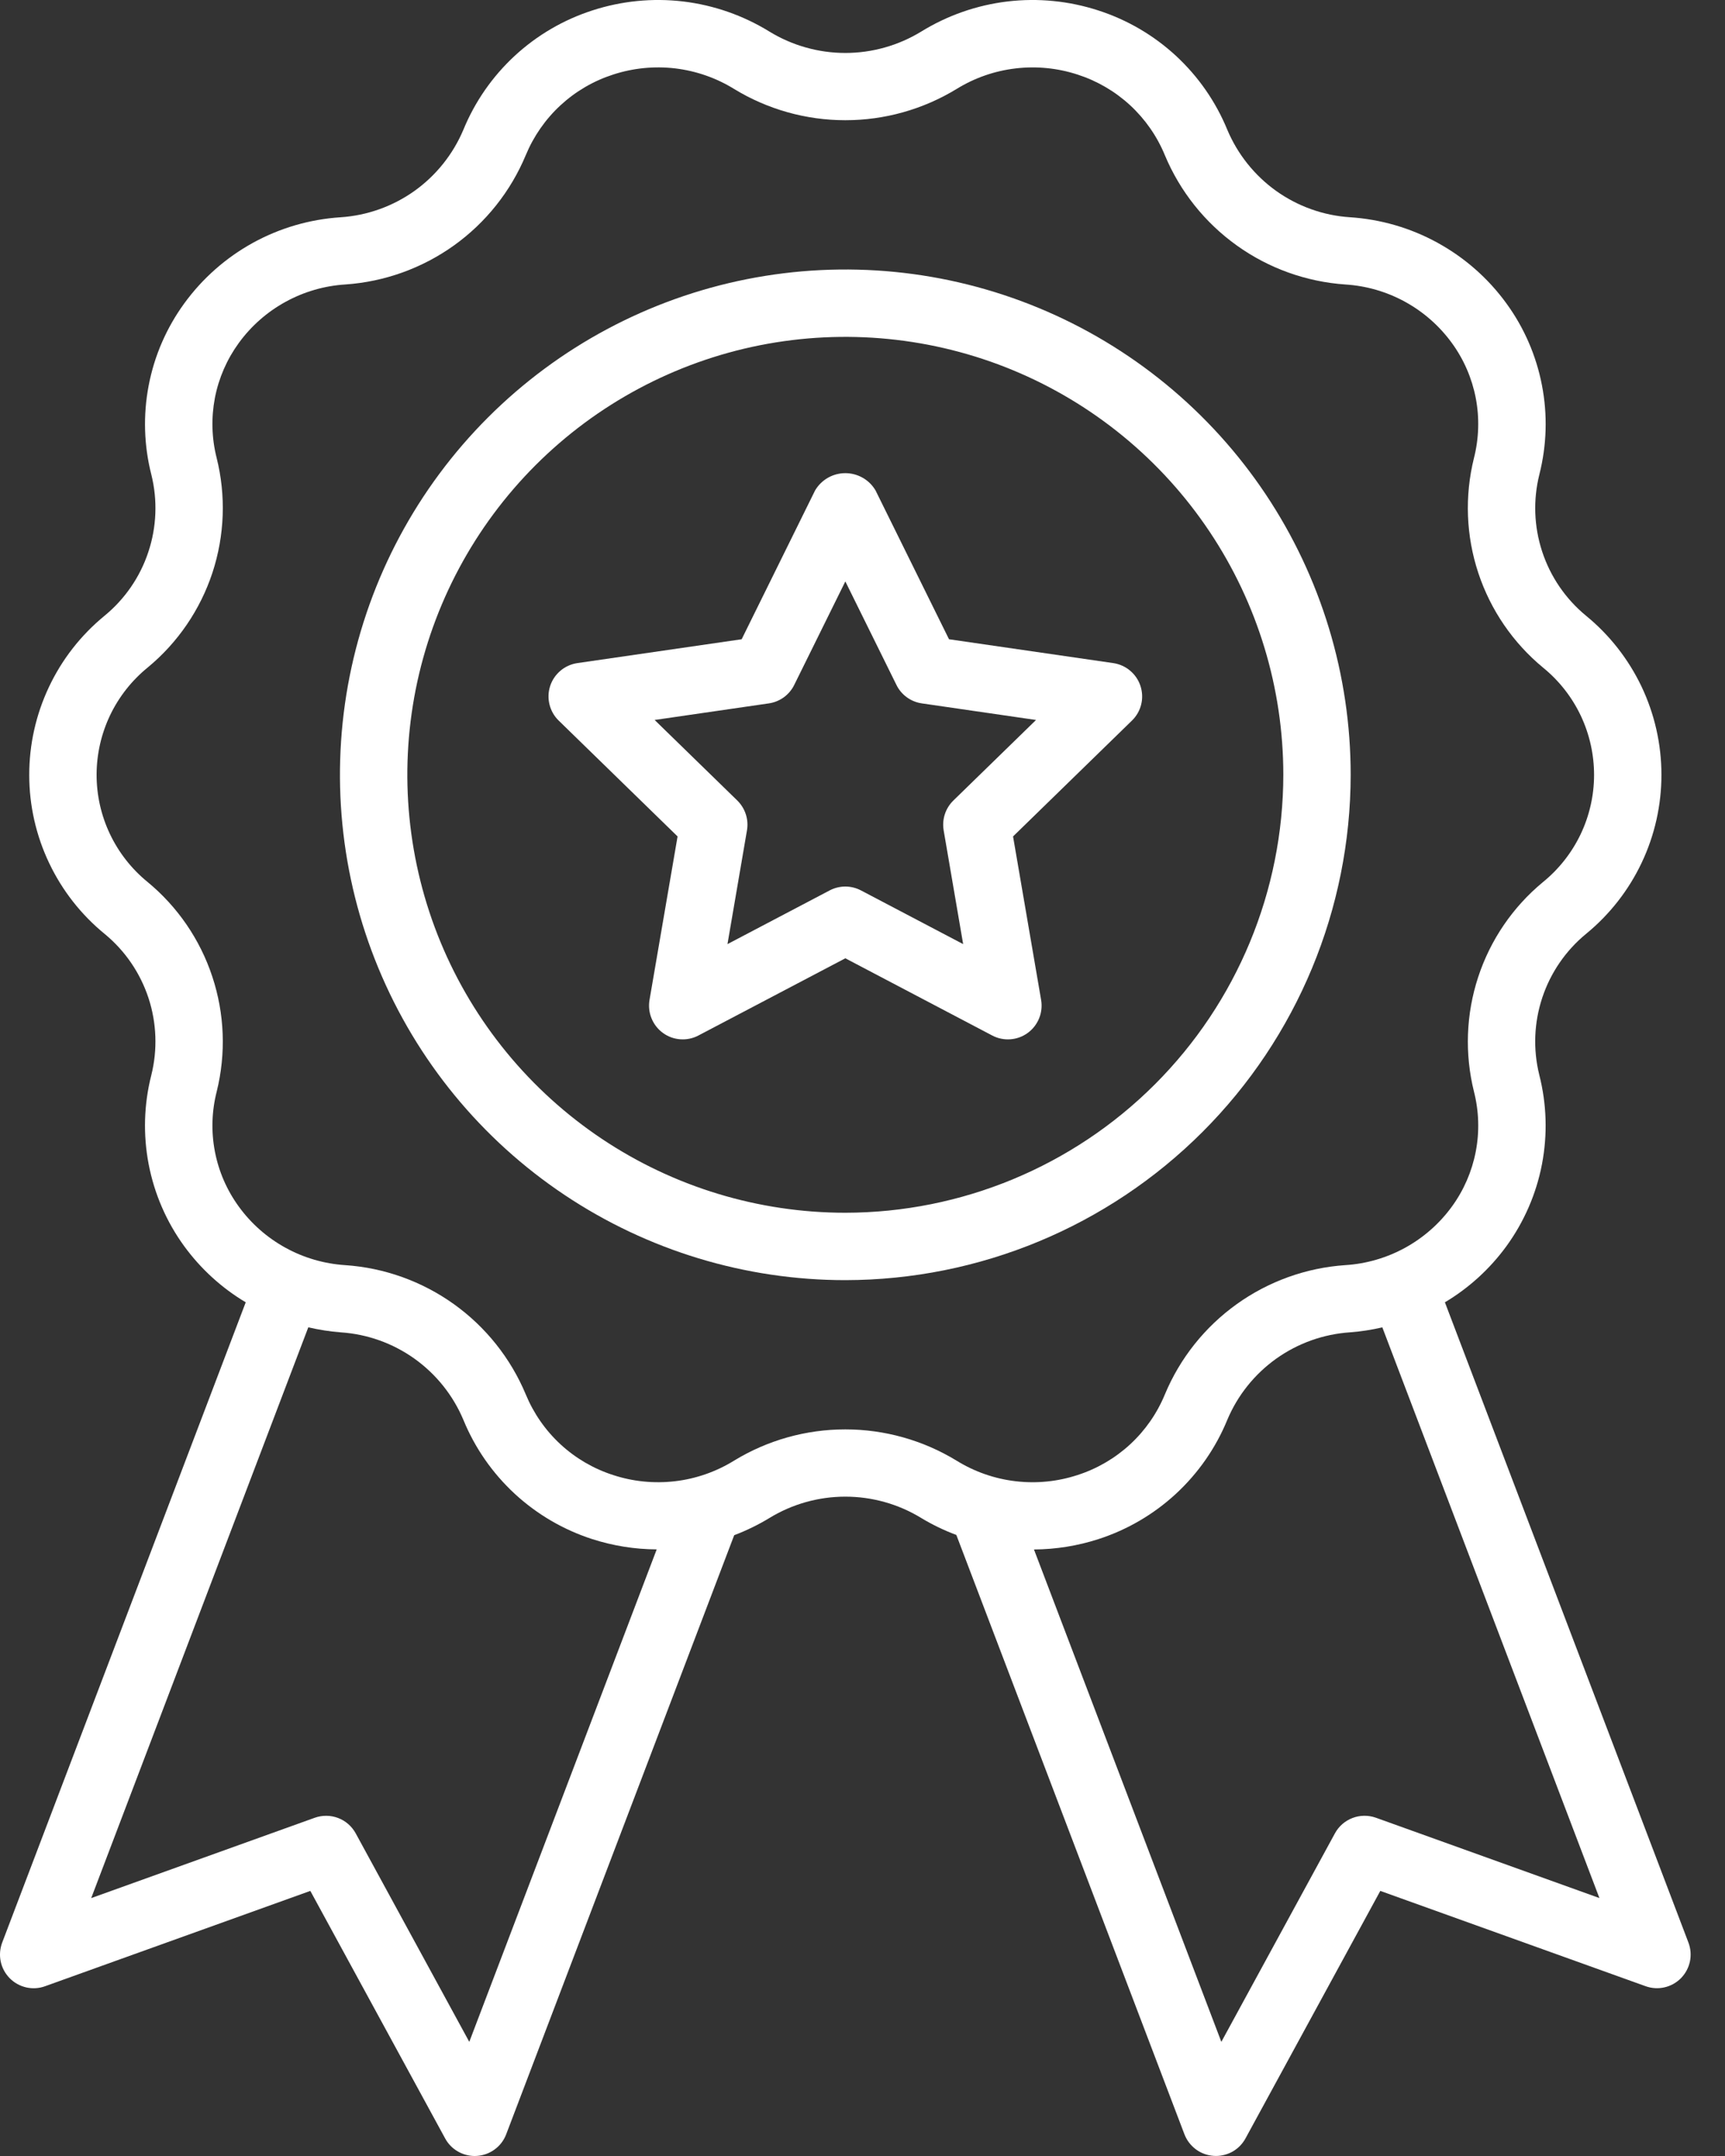
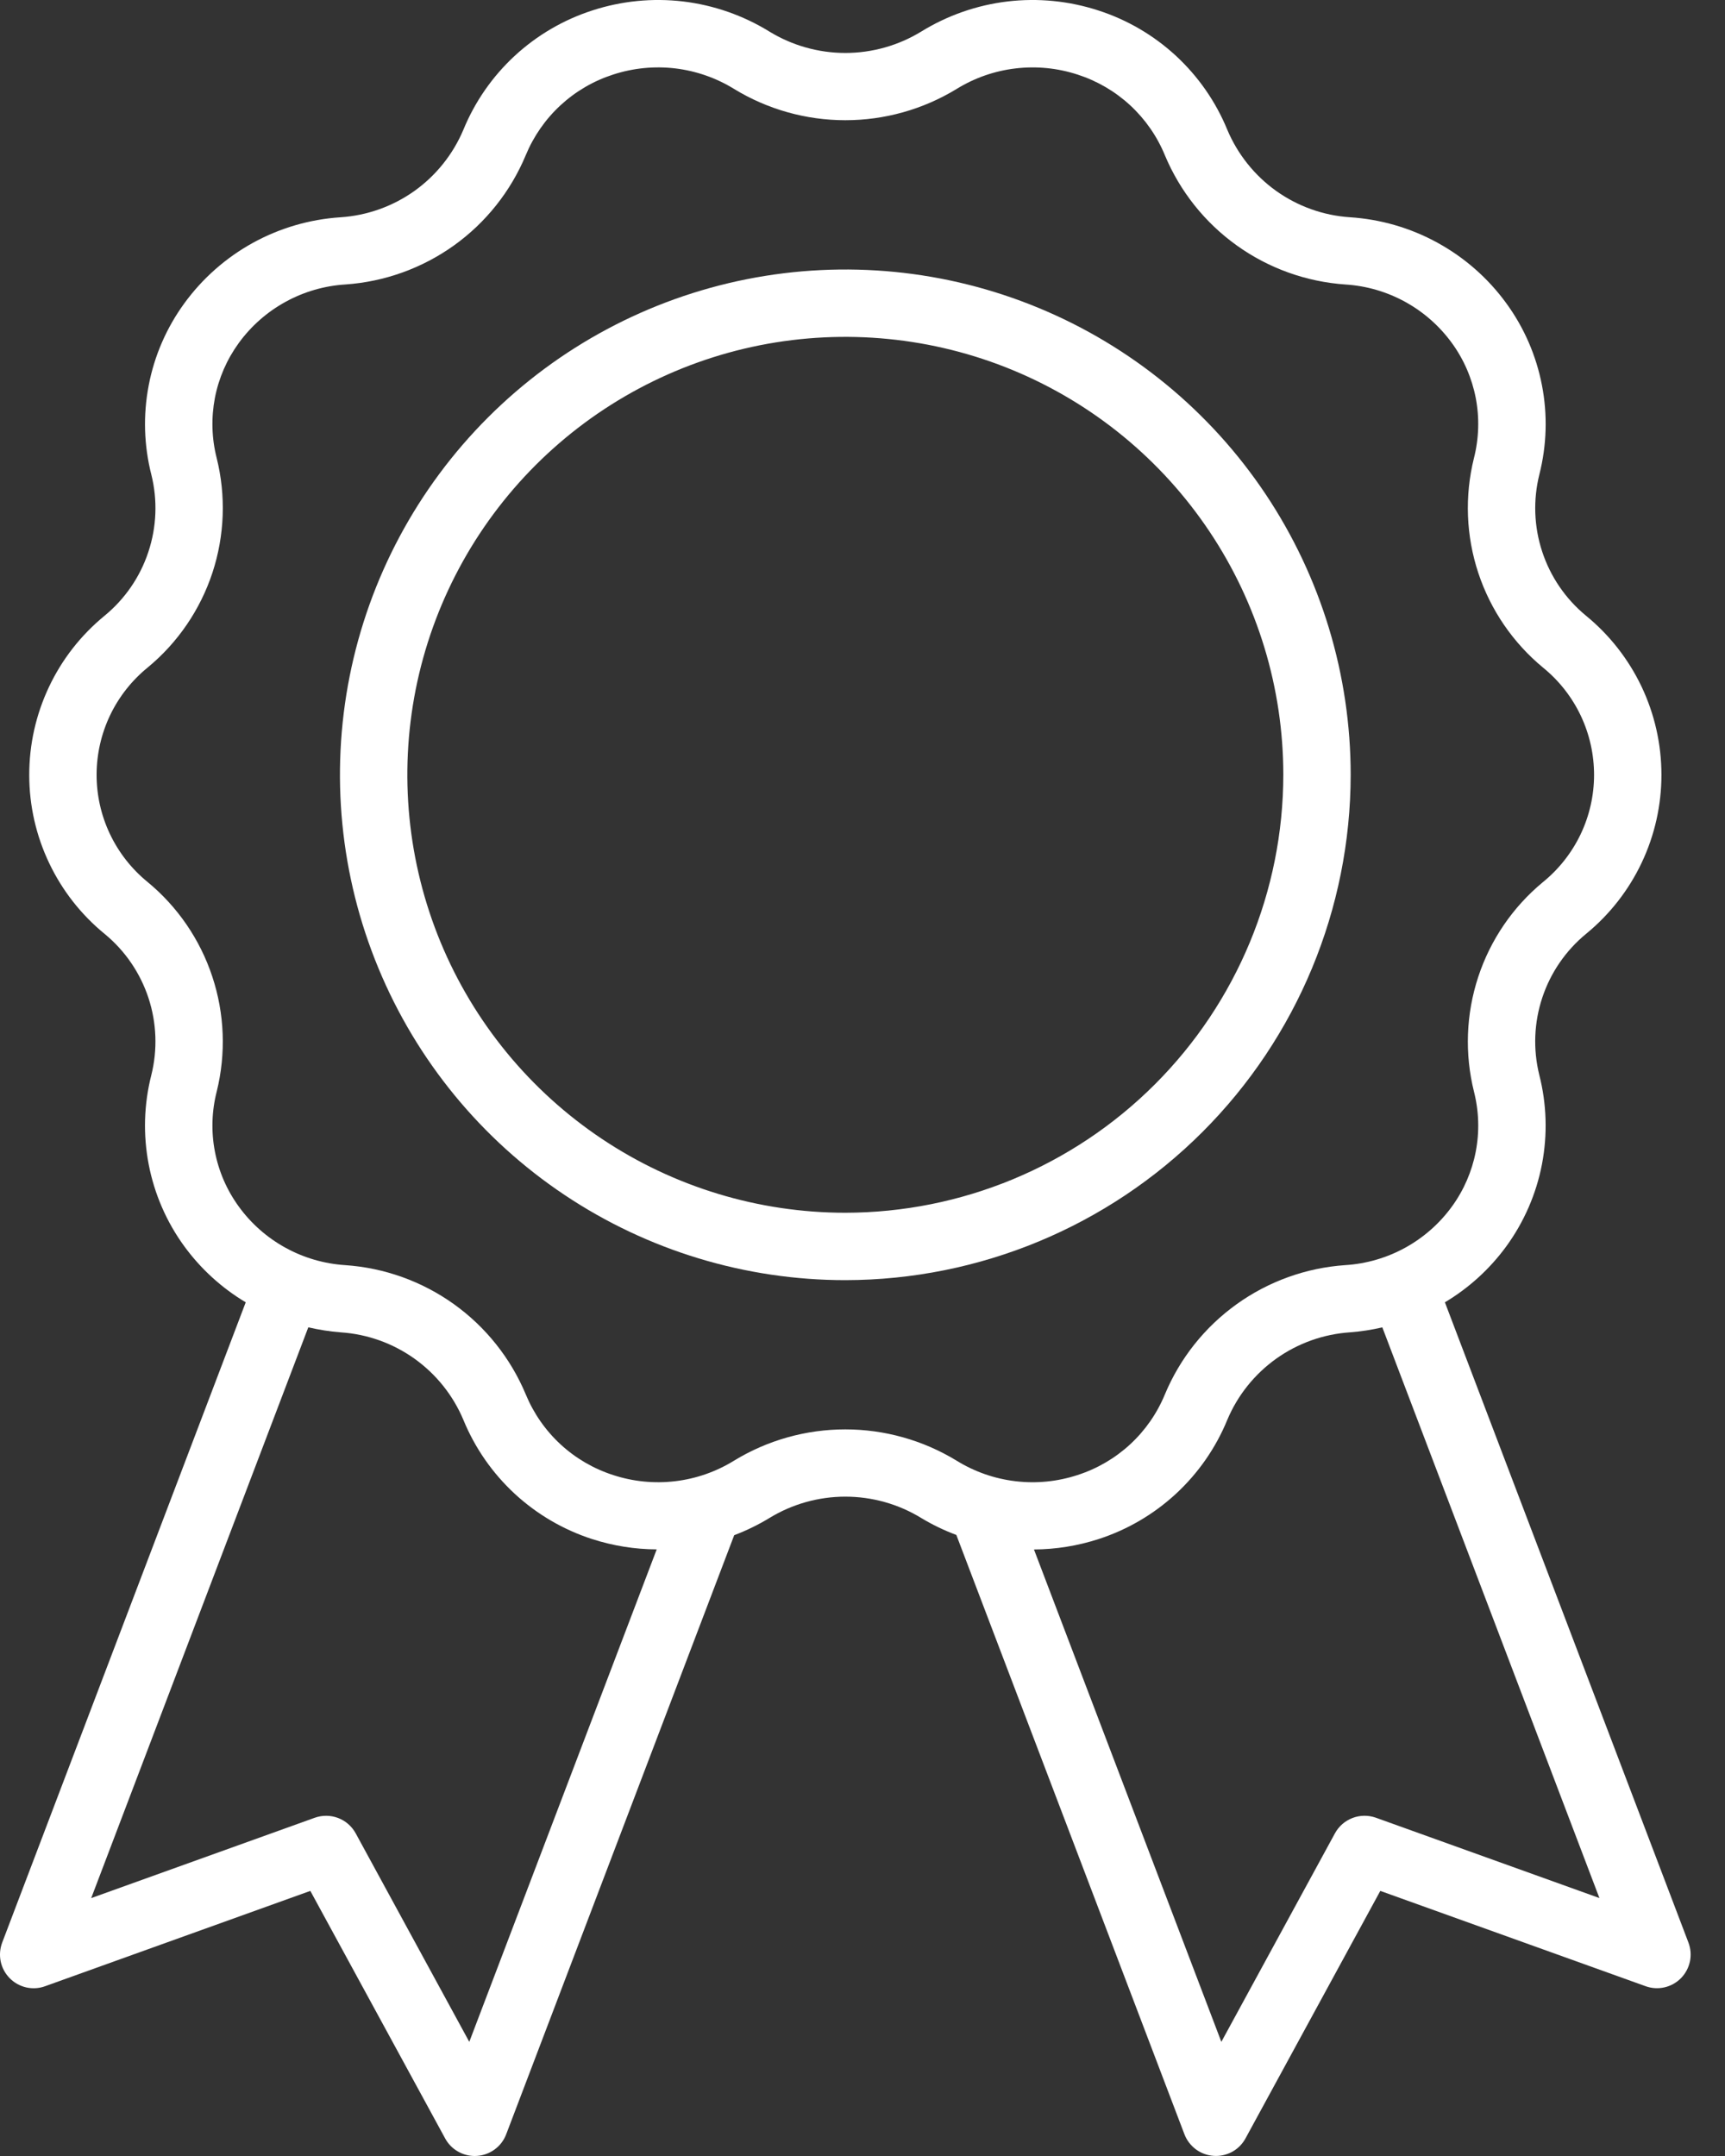
<svg xmlns="http://www.w3.org/2000/svg" width="40" height="50" viewBox="0 0 40 50" fill="none">
  <rect x="0" y="0" width="40" height="50" fill="#333333" stroke="none" />
  <path d="M39.152 45.05L33.505 30.202C34.063 29.869 34.548 29.426 34.931 28.901C35.342 28.335 35.624 27.686 35.756 26.999C35.887 26.312 35.866 25.605 35.693 24.927C35.547 24.335 35.571 23.713 35.764 23.134C35.956 22.555 36.309 22.042 36.781 21.655C37.327 21.207 37.767 20.644 38.069 20.005C38.371 19.367 38.527 18.669 38.526 17.963C38.525 17.256 38.367 16.559 38.064 15.921C37.76 15.284 37.319 14.721 36.772 14.275C36.302 13.886 35.951 13.373 35.761 12.793C35.57 12.214 35.548 11.592 35.696 11.001C35.867 10.324 35.888 9.618 35.755 8.933C35.623 8.248 35.342 7.6 34.931 7.036C34.51 6.456 33.966 5.977 33.338 5.632C32.711 5.286 32.014 5.084 31.299 5.038C30.684 4.997 30.093 4.785 29.591 4.427C29.09 4.068 28.698 3.577 28.459 3.009C28.192 2.358 27.786 1.774 27.27 1.296C26.753 0.818 26.139 0.459 25.47 0.243C24.79 0.021 24.071 -0.05 23.362 0.034C22.652 0.119 21.97 0.357 21.362 0.732C20.832 1.056 20.223 1.228 19.601 1.228C18.98 1.228 18.371 1.056 17.841 0.732C17.233 0.357 16.55 0.119 15.841 0.034C15.132 -0.05 14.412 0.021 13.733 0.243C13.064 0.459 12.45 0.819 11.934 1.296C11.418 1.774 11.012 2.358 10.745 3.009C10.505 3.578 10.112 4.07 9.609 4.429C9.106 4.787 8.513 4.998 7.897 5.039C7.183 5.085 6.488 5.288 5.862 5.633C5.235 5.979 4.693 6.458 4.273 7.036C3.861 7.602 3.579 8.251 3.448 8.938C3.316 9.625 3.337 10.332 3.51 11.01C3.657 11.602 3.632 12.224 3.439 12.803C3.247 13.383 2.894 13.895 2.422 14.282C1.876 14.73 1.436 15.293 1.135 15.932C0.833 16.571 0.677 17.268 0.678 17.974C0.678 18.681 0.836 19.378 1.14 20.016C1.443 20.654 1.884 21.216 2.432 21.663C2.902 22.051 3.252 22.565 3.443 23.144C3.633 23.723 3.656 24.345 3.508 24.936C3.336 25.613 3.316 26.319 3.448 27.004C3.58 27.689 3.861 28.337 4.272 28.901C4.655 29.426 5.14 29.869 5.698 30.202L0.051 45.05C-0.002 45.19 -0.014 45.342 0.016 45.488C0.047 45.635 0.119 45.769 0.224 45.876C0.328 45.982 0.461 46.056 0.607 46.09C0.753 46.123 0.905 46.114 1.045 46.063L7.196 43.852L10.322 49.592C10.389 49.716 10.488 49.819 10.609 49.89C10.73 49.962 10.867 50 11.008 50C11.025 50 11.043 49.999 11.06 49.998C11.21 49.988 11.353 49.935 11.473 49.846C11.593 49.758 11.685 49.636 11.738 49.496L17.025 35.603C17.309 35.495 17.582 35.362 17.842 35.204C18.372 34.88 18.981 34.709 19.602 34.709C20.223 34.709 20.832 34.88 21.362 35.204L21.363 35.205C21.621 35.36 21.893 35.492 22.176 35.597L27.465 49.496C27.518 49.635 27.611 49.757 27.731 49.846C27.851 49.935 27.994 49.987 28.143 49.997C28.16 49.998 28.178 49.999 28.195 49.999C28.336 49.999 28.474 49.961 28.595 49.89C28.715 49.818 28.814 49.715 28.881 49.592L32.007 43.852L38.158 46.062C38.299 46.113 38.451 46.122 38.596 46.089C38.742 46.056 38.875 45.981 38.98 45.875C39.084 45.768 39.156 45.634 39.187 45.487C39.217 45.341 39.205 45.19 39.152 45.05ZM10.882 47.353L8.248 42.517C8.159 42.354 8.014 42.227 7.84 42.161C7.666 42.095 7.474 42.093 7.298 42.156L2.115 44.019L7.149 30.782C7.398 30.84 7.65 30.879 7.904 30.899C8.519 30.94 9.111 31.152 9.612 31.51C10.114 31.869 10.506 32.359 10.745 32.928C11.012 33.579 11.418 34.163 11.934 34.641C12.45 35.118 13.065 35.478 13.734 35.694C14.217 35.849 14.721 35.93 15.228 35.932L10.882 47.353ZM17.02 33.875C16.605 34.131 16.14 34.294 15.655 34.351C15.171 34.408 14.681 34.36 14.218 34.208C13.764 34.062 13.348 33.819 12.998 33.496C12.648 33.173 12.373 32.777 12.191 32.336C11.84 31.497 11.262 30.772 10.523 30.243C9.783 29.714 8.91 29.401 8.003 29.34C7.517 29.308 7.045 29.171 6.619 28.936C6.193 28.702 5.824 28.377 5.538 27.983C5.261 27.603 5.071 27.166 4.983 26.705C4.894 26.243 4.909 25.767 5.026 25.311C5.243 24.432 5.208 23.509 4.923 22.649C4.639 21.788 4.117 21.026 3.417 20.45C3.049 20.149 2.752 19.77 2.548 19.339C2.344 18.909 2.239 18.439 2.24 17.963C2.241 17.487 2.348 17.017 2.553 16.587C2.758 16.158 3.057 15.779 3.426 15.479C4.124 14.902 4.644 14.139 4.927 13.279C5.209 12.418 5.243 11.495 5.023 10.617C4.908 10.162 4.895 9.688 4.983 9.228C5.072 8.767 5.262 8.332 5.538 7.953C5.825 7.559 6.195 7.233 6.623 6.999C7.051 6.764 7.525 6.627 8.011 6.597C8.917 6.534 9.788 6.221 10.527 5.692C11.265 5.163 11.841 4.439 12.191 3.6C12.373 3.16 12.648 2.764 12.998 2.441C13.348 2.118 13.764 1.875 14.218 1.729C14.681 1.578 15.172 1.529 15.656 1.586C16.14 1.644 16.606 1.806 17.021 2.062C17.798 2.537 18.691 2.788 19.602 2.788C20.513 2.788 21.406 2.537 22.184 2.062C22.599 1.806 23.064 1.644 23.548 1.587C24.032 1.529 24.523 1.578 24.986 1.729C25.439 1.875 25.856 2.118 26.206 2.441C26.556 2.765 26.831 3.16 27.012 3.601C27.363 4.44 27.941 5.165 28.681 5.694C29.421 6.224 30.293 6.536 31.201 6.598C31.686 6.629 32.159 6.766 32.585 7.001C33.011 7.235 33.38 7.561 33.666 7.954C33.943 8.334 34.132 8.771 34.221 9.233C34.309 9.694 34.294 10.17 34.178 10.626C33.96 11.505 33.995 12.428 34.28 13.289C34.565 14.149 35.087 14.911 35.786 15.487C36.155 15.788 36.452 16.168 36.656 16.598C36.859 17.028 36.964 17.498 36.964 17.974C36.963 18.451 36.856 18.92 36.651 19.35C36.445 19.779 36.147 20.158 35.777 20.458C35.079 21.035 34.559 21.798 34.277 22.658C33.994 23.519 33.961 24.442 34.18 25.32C34.295 25.775 34.309 26.249 34.22 26.709C34.131 27.169 33.942 27.605 33.666 27.983C33.379 28.378 33.008 28.703 32.581 28.938C32.153 29.172 31.679 29.31 31.192 29.34C30.286 29.402 29.415 29.716 28.677 30.245C27.939 30.774 27.362 31.498 27.012 32.337C26.831 32.777 26.556 33.173 26.206 33.496C25.856 33.819 25.439 34.062 24.986 34.208C24.522 34.36 24.032 34.409 23.547 34.351C23.063 34.294 22.597 34.131 22.183 33.875C21.405 33.4 20.512 33.149 19.601 33.149C18.69 33.149 17.797 33.4 17.02 33.875ZM31.905 42.155C31.73 42.093 31.537 42.094 31.363 42.161C31.189 42.227 31.044 42.353 30.955 42.517L28.321 47.353L23.976 35.934C24.483 35.931 24.987 35.85 25.47 35.694C26.139 35.478 26.753 35.119 27.27 34.641C27.786 34.163 28.192 33.579 28.459 32.928C28.698 32.358 29.092 31.867 29.595 31.508C30.098 31.15 30.69 30.939 31.307 30.898C31.558 30.879 31.808 30.84 32.054 30.783L37.088 44.018L31.905 42.155Z" fill="white" />
  <path d="M31.32 17.969C31.32 15.651 30.633 13.385 29.346 11.458C28.058 9.531 26.228 8.029 24.086 7.142C21.945 6.255 19.589 6.023 17.315 6.475C15.042 6.927 12.954 8.043 11.315 9.682C9.676 11.321 8.56 13.409 8.108 15.682C7.656 17.956 7.888 20.312 8.775 22.453C9.662 24.595 11.164 26.425 13.091 27.712C15.018 29 17.284 29.688 19.602 29.688C22.709 29.684 25.687 28.448 27.884 26.251C30.081 24.054 31.317 21.076 31.32 17.969ZM19.602 28.125C17.593 28.125 15.629 27.529 13.959 26.413C12.289 25.297 10.987 23.711 10.218 21.855C9.45 19.999 9.249 17.957 9.64 15.987C10.032 14.017 11 12.207 12.42 10.787C13.84 9.367 15.65 8.399 17.62 8.007C19.59 7.616 21.633 7.817 23.488 8.585C25.344 9.354 26.93 10.656 28.046 12.326C29.162 13.996 29.758 15.96 29.758 17.969C29.755 20.661 28.684 23.243 26.78 25.147C24.876 27.051 22.294 28.122 19.602 28.125Z" fill="white" />
-   <path d="M25.815 15.378L22.006 14.825L20.302 11.373C20.23 11.251 20.128 11.15 20.005 11.08C19.882 11.01 19.743 10.973 19.602 10.973C19.46 10.973 19.321 11.01 19.198 11.08C19.076 11.15 18.973 11.251 18.901 11.373L17.198 14.825L13.388 15.378C13.244 15.399 13.108 15.46 12.997 15.554C12.885 15.648 12.802 15.771 12.757 15.91C12.712 16.048 12.707 16.197 12.742 16.338C12.777 16.48 12.85 16.609 12.955 16.711L15.712 19.398L15.061 23.191C15.037 23.335 15.053 23.483 15.108 23.617C15.163 23.752 15.254 23.869 15.372 23.955C15.49 24.041 15.629 24.092 15.774 24.102C15.92 24.113 16.065 24.083 16.194 24.015L19.602 22.224L23.009 24.015C23.138 24.083 23.283 24.113 23.429 24.102C23.574 24.092 23.713 24.041 23.831 23.955C23.949 23.869 24.04 23.752 24.095 23.617C24.15 23.483 24.166 23.335 24.142 23.191L23.491 19.398L26.248 16.711C26.353 16.609 26.427 16.48 26.462 16.338C26.497 16.197 26.491 16.048 26.446 15.91C26.401 15.771 26.318 15.648 26.206 15.554C26.095 15.46 25.959 15.399 25.815 15.378ZM22.106 18.566C22.016 18.654 21.948 18.763 21.909 18.884C21.87 19.004 21.861 19.132 21.882 19.257L22.334 21.895L19.965 20.65C19.853 20.591 19.728 20.56 19.602 20.56C19.475 20.56 19.35 20.591 19.238 20.65L16.869 21.895L17.321 19.257C17.343 19.132 17.333 19.004 17.294 18.883C17.255 18.763 17.187 18.654 17.097 18.565L15.18 16.697L17.829 16.312C17.954 16.294 18.073 16.245 18.176 16.171C18.278 16.096 18.361 15.998 18.417 15.884L19.602 13.484L20.787 15.884C20.842 15.998 20.925 16.096 21.028 16.171C21.13 16.245 21.249 16.294 21.375 16.312L24.024 16.697L22.106 18.566Z" fill="white" />
</svg>